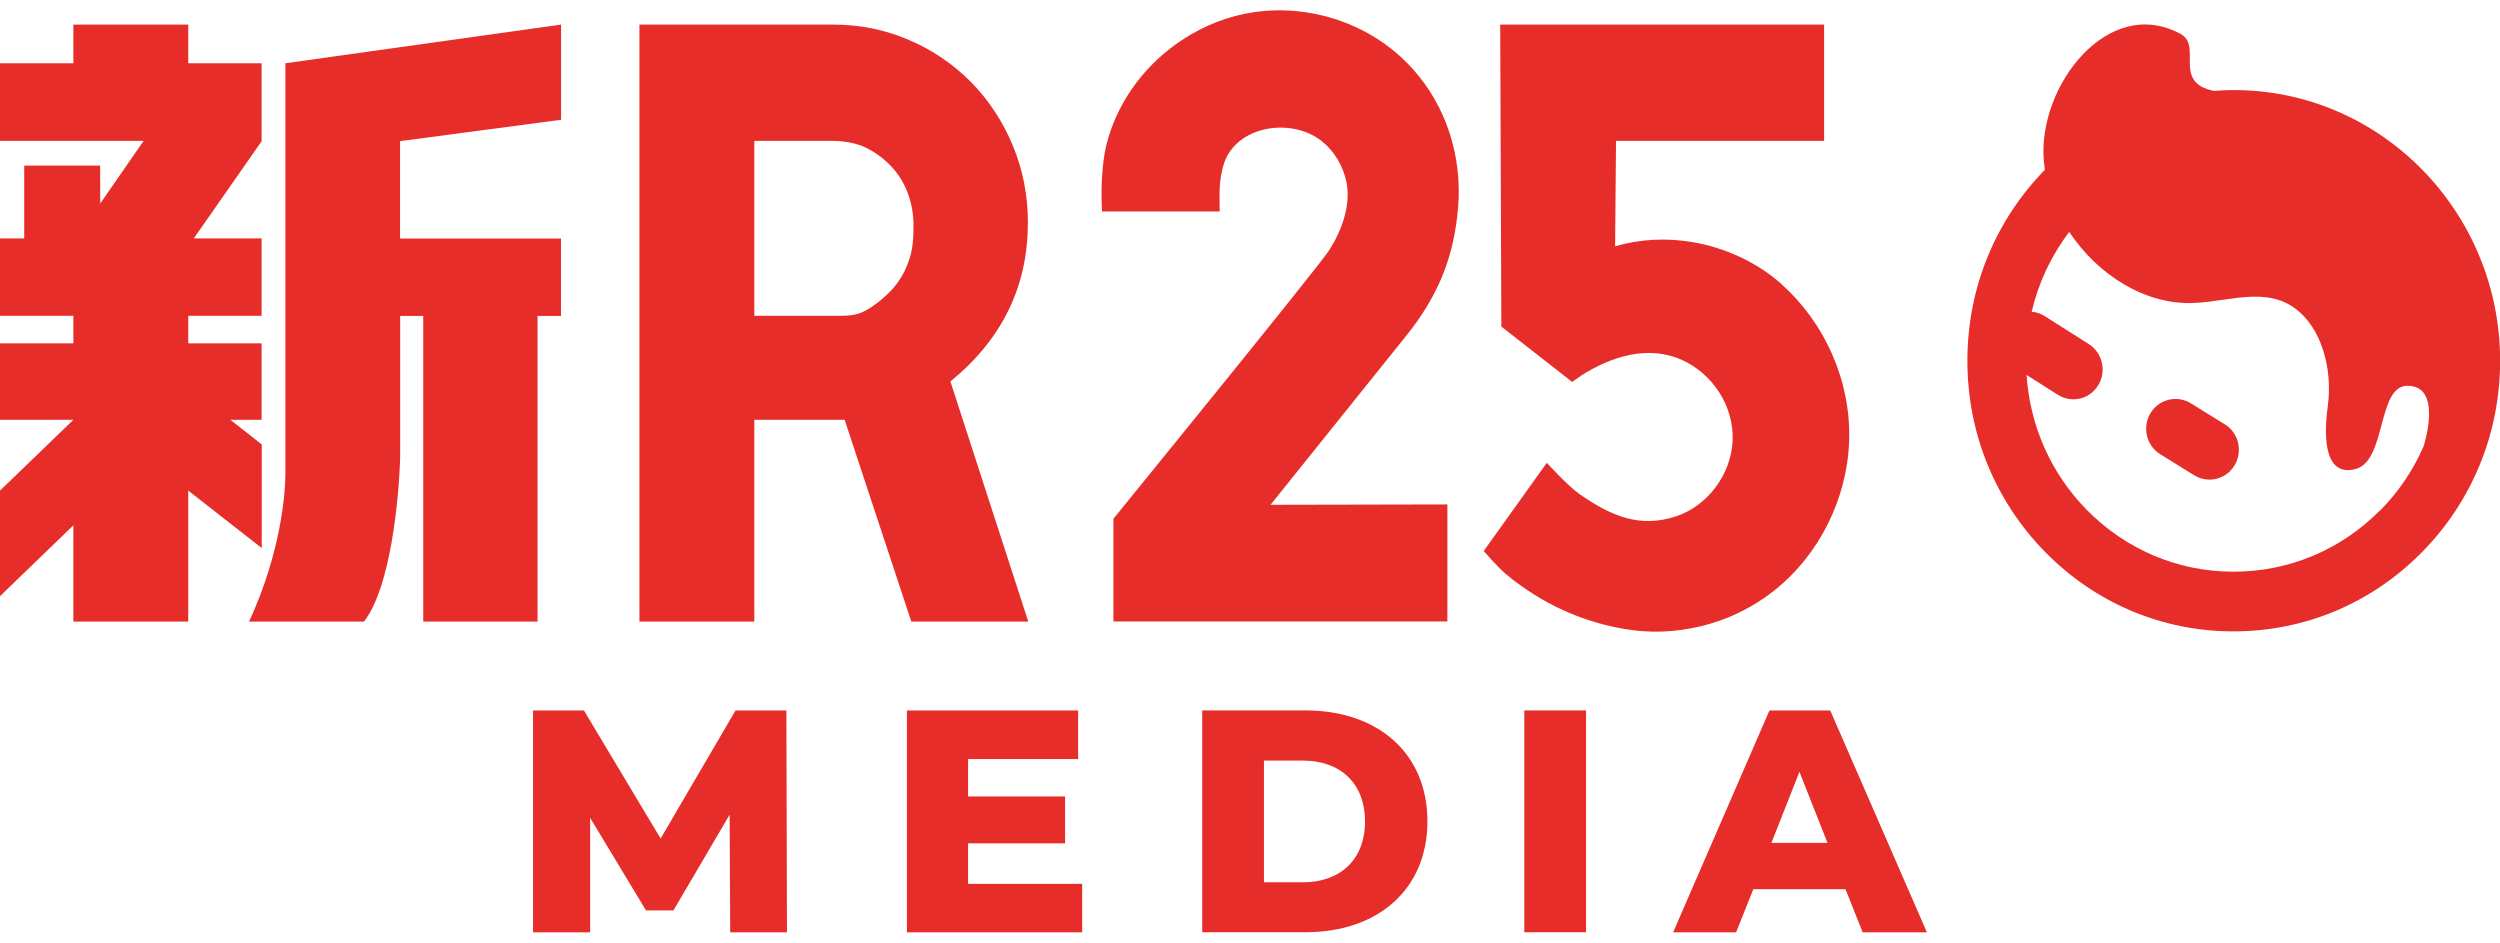
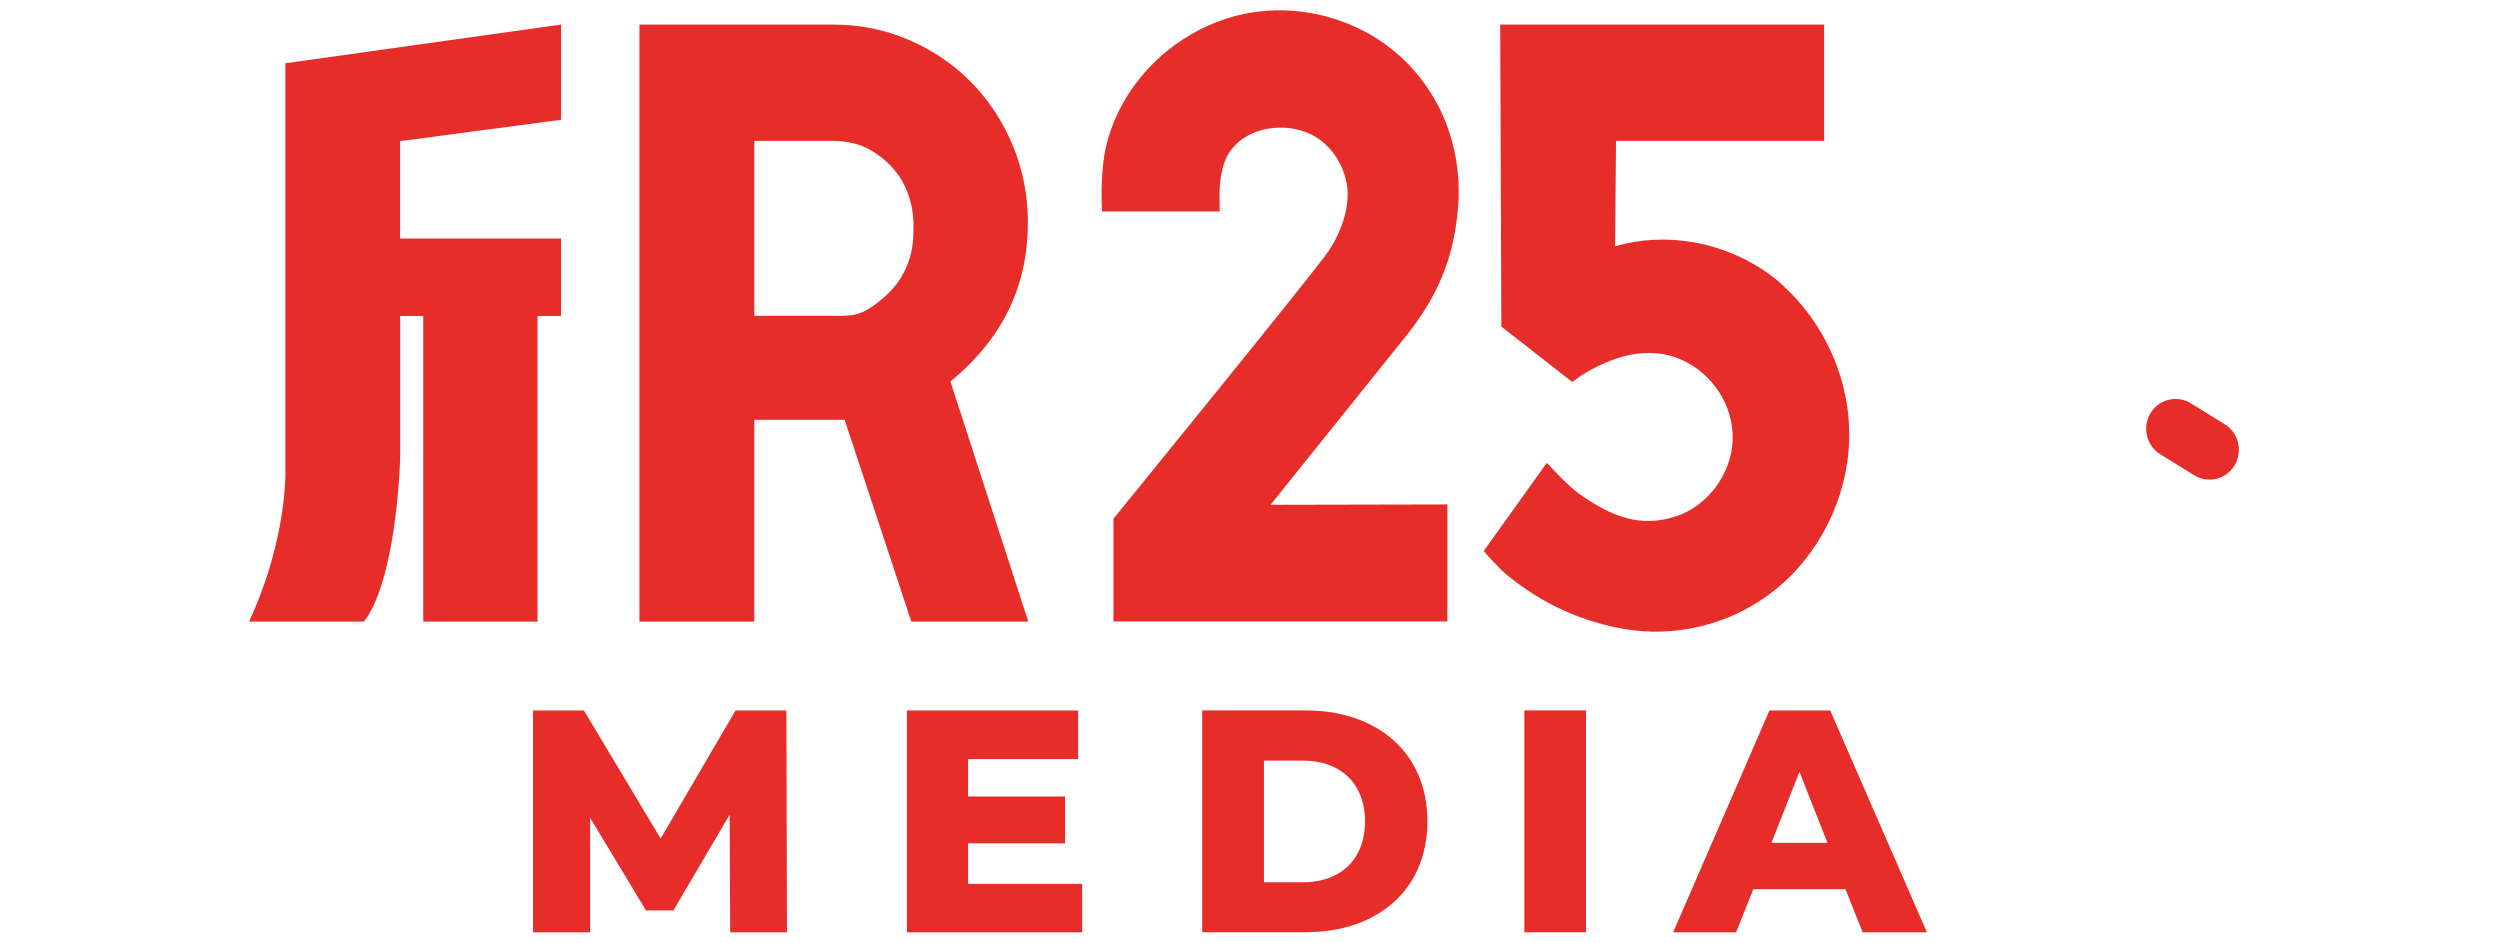
<svg xmlns="http://www.w3.org/2000/svg" width="122" height="46" viewBox="0 0 122 46" fill="none">
  <g clip-path="url(#clip0_5318_110034)">
    <path d="M35.634 45.497L35.606 39.758L32.864 44.427H31.524L28.8 39.913V45.497H26.013V34.672H28.496L32.239 40.92L35.893 34.672H38.376L38.404 45.497H35.634Z" fill="#E72D29" />
    <path d="M52.809 43.128V45.497H44.258V34.672H52.612V37.041H47.242V38.866H51.976V41.154H47.242V43.134H52.809V43.128Z" fill="#E72D29" />
    <path d="M58.669 34.668H63.708C67.237 34.668 69.658 36.756 69.658 40.081C69.658 43.405 67.237 45.493 63.708 45.493H58.669V34.668ZM63.584 43.056C65.397 43.056 66.612 41.957 66.612 40.086C66.612 38.215 65.397 37.117 63.584 37.117H61.681V43.056H63.584Z" fill="#E72D29" />
-     <path d="M74.387 34.668H77.398V45.493H74.387V34.668Z" fill="#E72D29" />
+     <path d="M74.387 34.668H77.398V45.493H74.387Z" fill="#E72D29" />
    <path d="M90.064 43.392H85.561L84.722 45.497H81.649L86.349 34.672H89.316L94.033 45.497H90.898L90.059 43.392H90.064ZM89.181 41.132L87.813 37.664L86.445 41.132H89.186H89.181Z" fill="#E72D29" />
    <path d="M50.163 10.886C50.163 9.547 49.916 8.288 49.426 7.104C48.931 5.92 48.255 4.89 47.394 4.014C46.532 3.139 45.519 2.447 44.354 1.949C43.189 1.445 41.95 1.199 40.633 1.199H31.204V30.333H36.81V20.487H41.218L44.472 30.333H50.18L46.38 18.616C48.902 16.556 50.158 13.981 50.158 10.892L50.163 10.886ZM44.292 12.883C44.1 13.386 43.825 13.821 43.47 14.193C43.115 14.565 42.586 14.994 42.13 15.211C41.68 15.434 41.179 15.412 40.633 15.412H36.81V6.875H40.633C41.179 6.875 41.809 6.984 42.26 7.207C42.71 7.43 43.115 7.728 43.47 8.094C43.825 8.466 44.1 8.9 44.292 9.404C44.483 9.907 44.579 10.44 44.579 11C44.579 11.979 44.483 12.379 44.292 12.883Z" fill="#E72D29" />
    <path d="M19.528 6.886L27.381 5.845V1.199L13.927 3.087V23.147C13.927 24 13.724 26.952 12.154 30.333H17.761C19.072 28.663 19.478 24.257 19.528 22.272V15.417H20.654V30.333H26.233V15.417H27.376V11.641H19.523V6.892L19.528 6.886Z" fill="#E72D29" />
    <path d="M86.918 13.844C85.713 12.785 84.176 12.087 82.611 11.818C81.35 11.601 80.05 11.658 78.817 12.019L78.862 6.875H89.017V1.199H73.21L73.266 15.938L76.723 18.639L77.162 18.329C78.609 17.403 80.421 16.819 82.076 17.563C83.568 18.232 84.615 19.806 84.553 21.482C84.491 23.136 83.337 24.686 81.795 25.195C80.027 25.779 78.637 25.195 77.083 24.114C76.514 23.719 75.484 22.586 75.484 22.586L72.405 26.889C72.647 27.169 72.9 27.444 73.159 27.707C73.553 28.108 74.032 28.451 74.494 28.771C74.966 29.092 75.462 29.384 75.98 29.635C77.01 30.139 78.108 30.494 79.234 30.688C79.864 30.797 80.489 30.843 81.125 30.82C81.761 30.797 82.397 30.705 83.022 30.556C83.456 30.448 83.883 30.311 84.3 30.145C85.111 29.818 85.876 29.372 86.569 28.829C88.77 27.095 90.149 24.331 90.239 21.499C90.329 18.604 89.062 15.749 86.918 13.855V13.844Z" fill="#E72D29" />
    <path d="M66.612 1.547C64.828 0.597 62.723 0.271 60.747 0.672C59.531 0.918 58.371 1.444 57.358 2.176C55.725 3.355 54.481 5.094 53.991 7.074C53.862 7.6 53.811 8.144 53.778 8.682C53.727 9.454 53.778 10.318 53.778 10.318H59.519C59.519 9.386 59.469 8.928 59.694 8.098C60.229 6.141 63.01 5.684 64.513 6.897C65.126 7.389 65.549 8.11 65.706 8.888C65.881 9.752 65.65 10.673 65.284 11.451C65.16 11.72 65.014 11.977 64.856 12.223C64.366 12.996 54.335 25.314 54.335 25.314V30.326H70.632V24.616L62.002 24.634C62.002 24.634 67.744 17.476 68.588 16.429C70.26 14.369 70.964 12.418 71.155 10.124C71.358 7.663 70.598 5.209 68.949 3.372C68.284 2.628 67.485 2.011 66.607 1.541L66.612 1.547Z" fill="#E72D29" />
-     <path d="M109.036 4.395H108.996C108.675 4.395 108.354 4.412 108.034 4.435C107.977 4.423 107.921 4.412 107.865 4.395C106.075 3.92 107.465 2.238 106.418 1.66C102.877 -0.268 99.449 4.2 99.736 7.811C99.747 7.971 99.77 8.125 99.792 8.285C97.36 10.769 96.015 14.064 96.009 17.572C95.998 21.102 97.343 24.42 99.787 26.921C102.235 29.421 105.489 30.805 108.962 30.811H109.002C112.458 30.811 115.712 29.45 118.166 26.972C120.632 24.483 121.994 21.17 122.006 17.646C122.023 10.357 116.207 4.412 109.041 4.395H109.036ZM116.145 24.907C114.231 26.835 111.698 27.899 109.002 27.899H108.968C106.266 27.893 103.727 26.812 101.819 24.866C100.079 23.087 99.06 20.776 98.897 18.298L100.423 19.265C100.659 19.414 100.918 19.488 101.177 19.488C101.655 19.488 102.123 19.248 102.393 18.802C102.809 18.121 102.607 17.223 101.937 16.793L99.77 15.42C99.573 15.294 99.359 15.231 99.145 15.214C99.477 13.801 100.096 12.474 100.98 11.318C102.37 13.423 104.712 14.894 107.065 14.785C109.007 14.699 110.983 13.812 112.503 15.512C113.488 16.628 113.787 18.373 113.601 19.769C113.443 20.924 113.274 23.305 114.935 22.893C116.472 22.509 115.988 18.83 117.485 18.825C119.152 18.825 118.363 21.485 118.273 21.777C117.772 22.933 117.052 24.003 116.145 24.918V24.907Z" fill="#E72D29" />
    <path d="M108.574 20.711L106.913 19.681C106.238 19.264 105.354 19.481 104.943 20.162C104.532 20.849 104.74 21.741 105.416 22.165L107.077 23.194C107.307 23.337 107.566 23.406 107.825 23.406C108.309 23.406 108.777 23.16 109.047 22.708C109.458 22.021 109.249 21.129 108.574 20.706V20.711Z" fill="#E72D29" />
-     <path d="M12.773 26.746V21.688L11.242 20.487H12.767V16.756H9.187V15.412H12.767V11.635H9.457L12.767 6.892V3.087H9.187V1.199H3.58V3.087H0V6.875H7.009L4.892 9.93L4.886 8.082H1.182V11.635H0V15.412H3.58V16.756H0V20.487H3.58L0 23.942V29.092L3.58 25.636V30.333H9.187V23.942L12.773 26.746Z" fill="#E72D29" />
  </g>
  <defs>
    <clipPath id="clip0_5318_110034">
      <rect width="122" height="45" fill="white" transform="translate(0 0.5)" />
    </clipPath>
  </defs>
</svg>